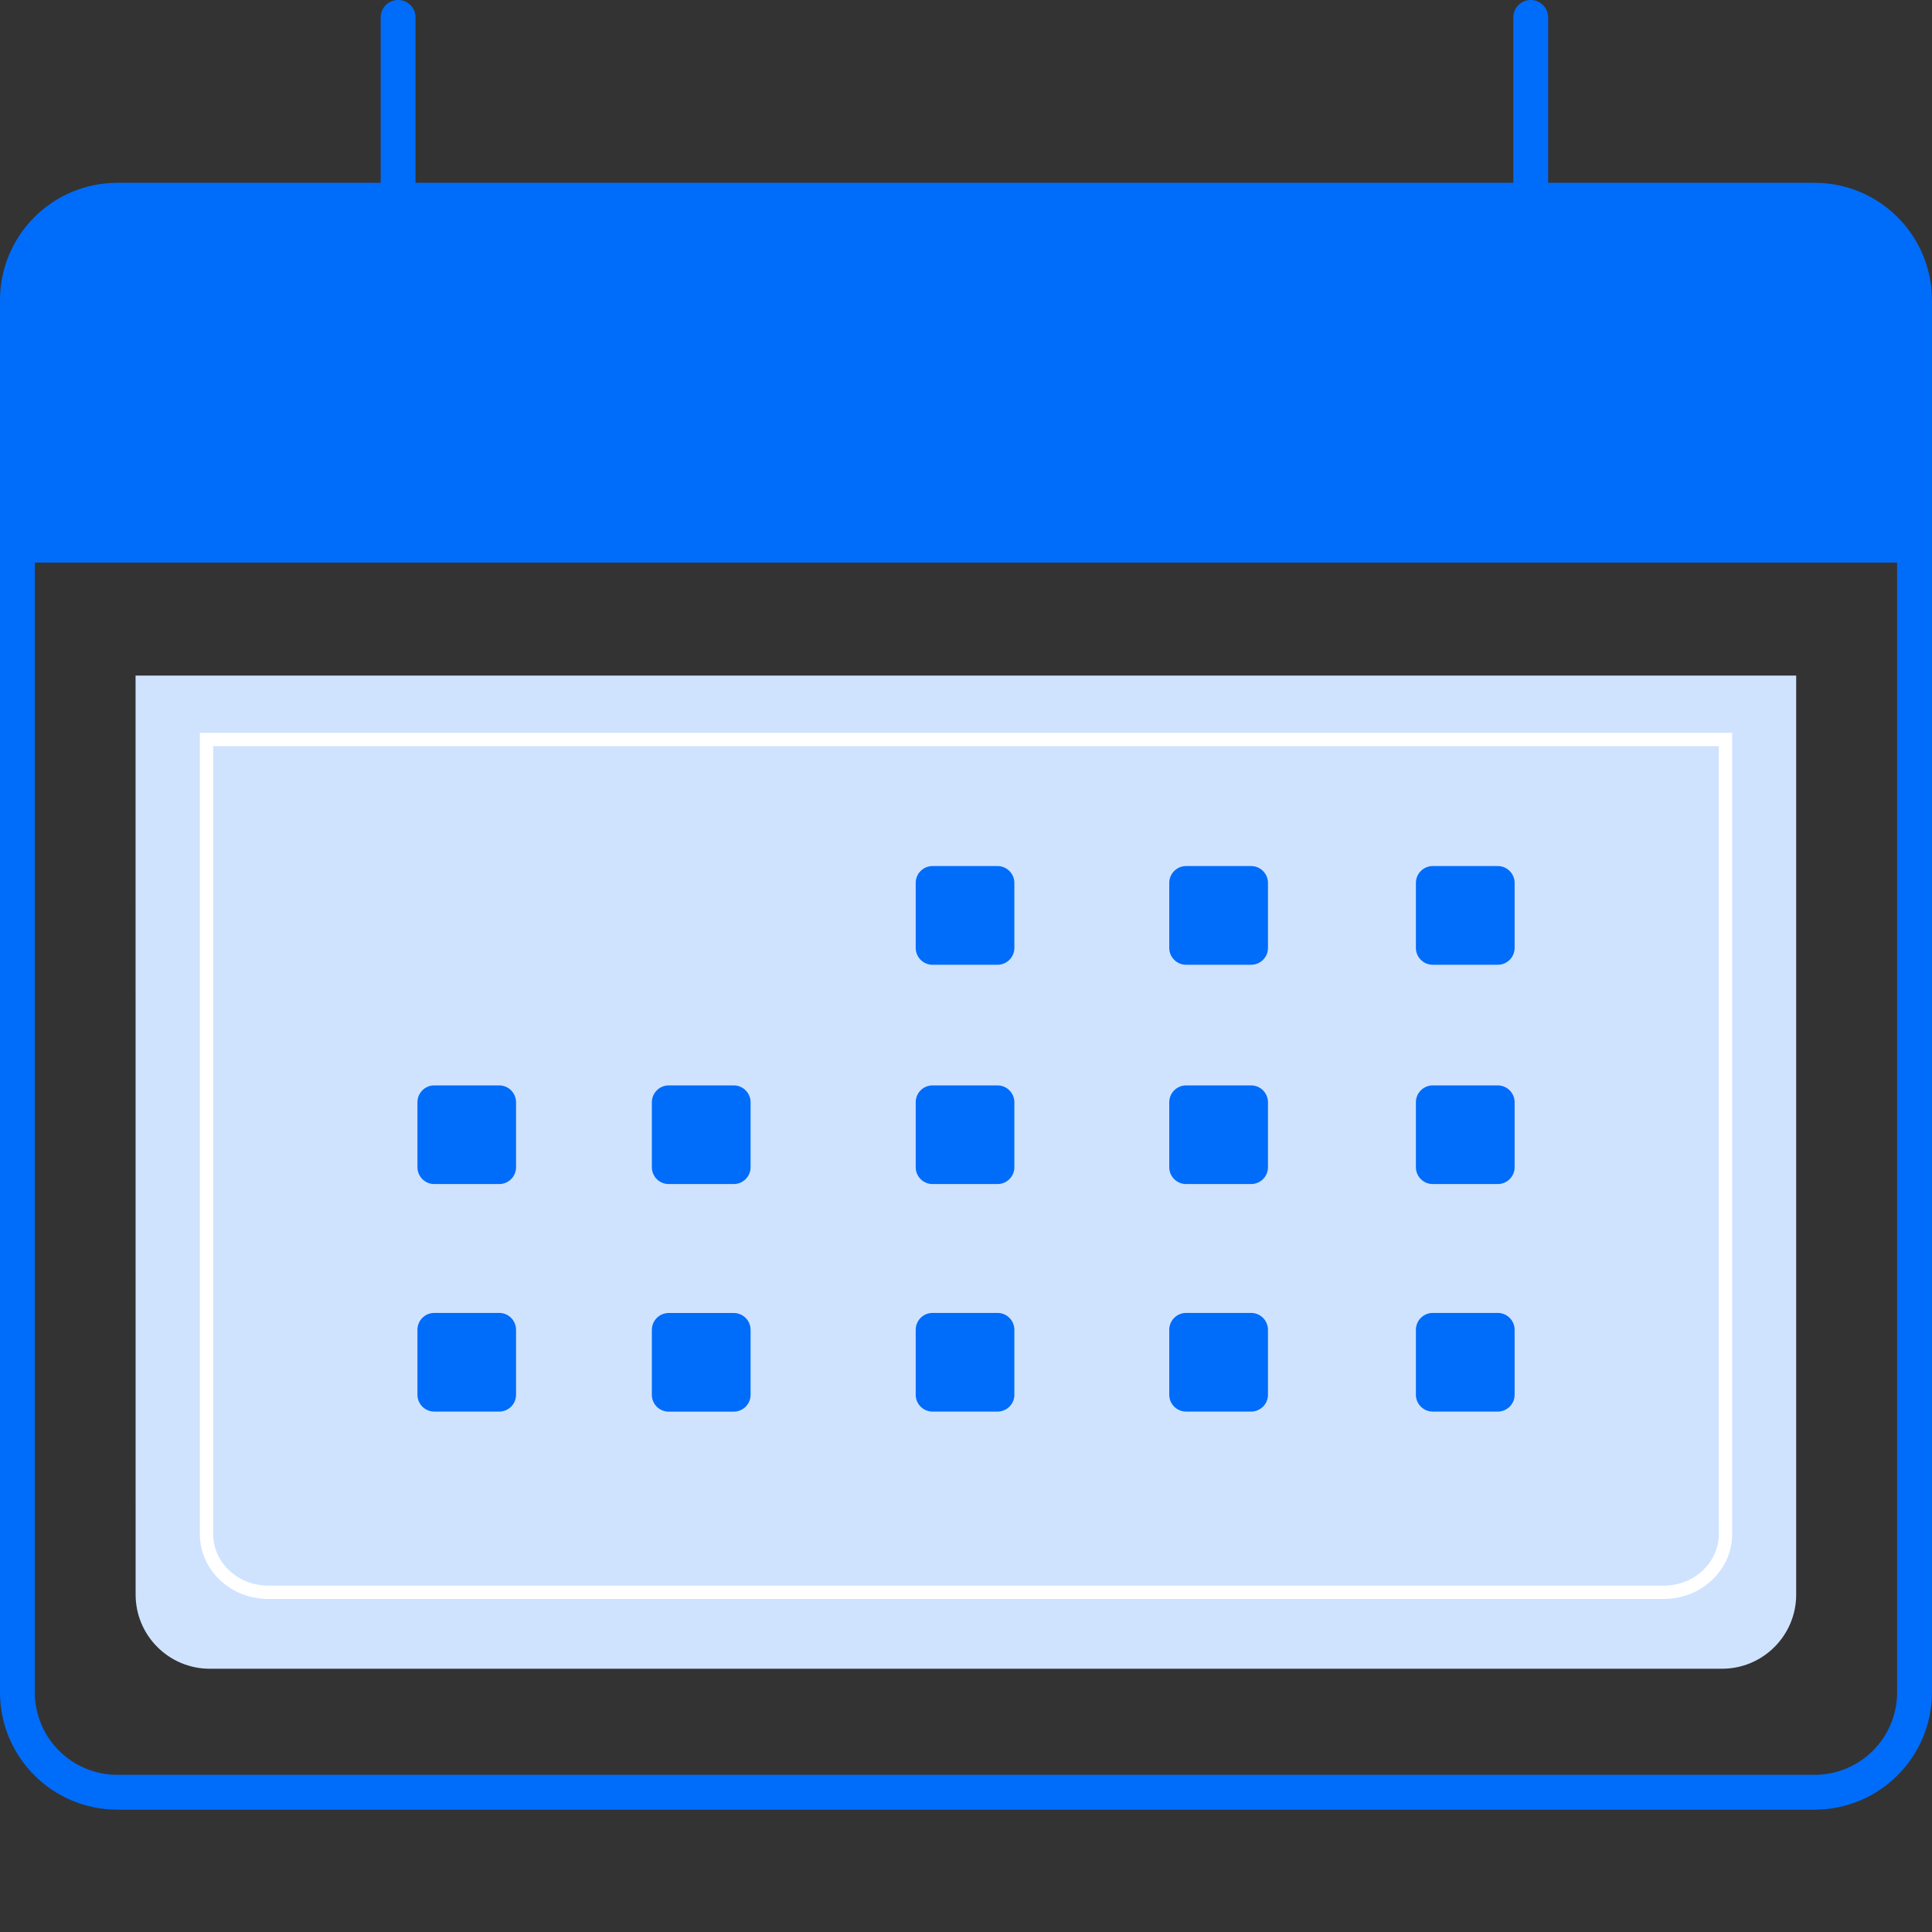
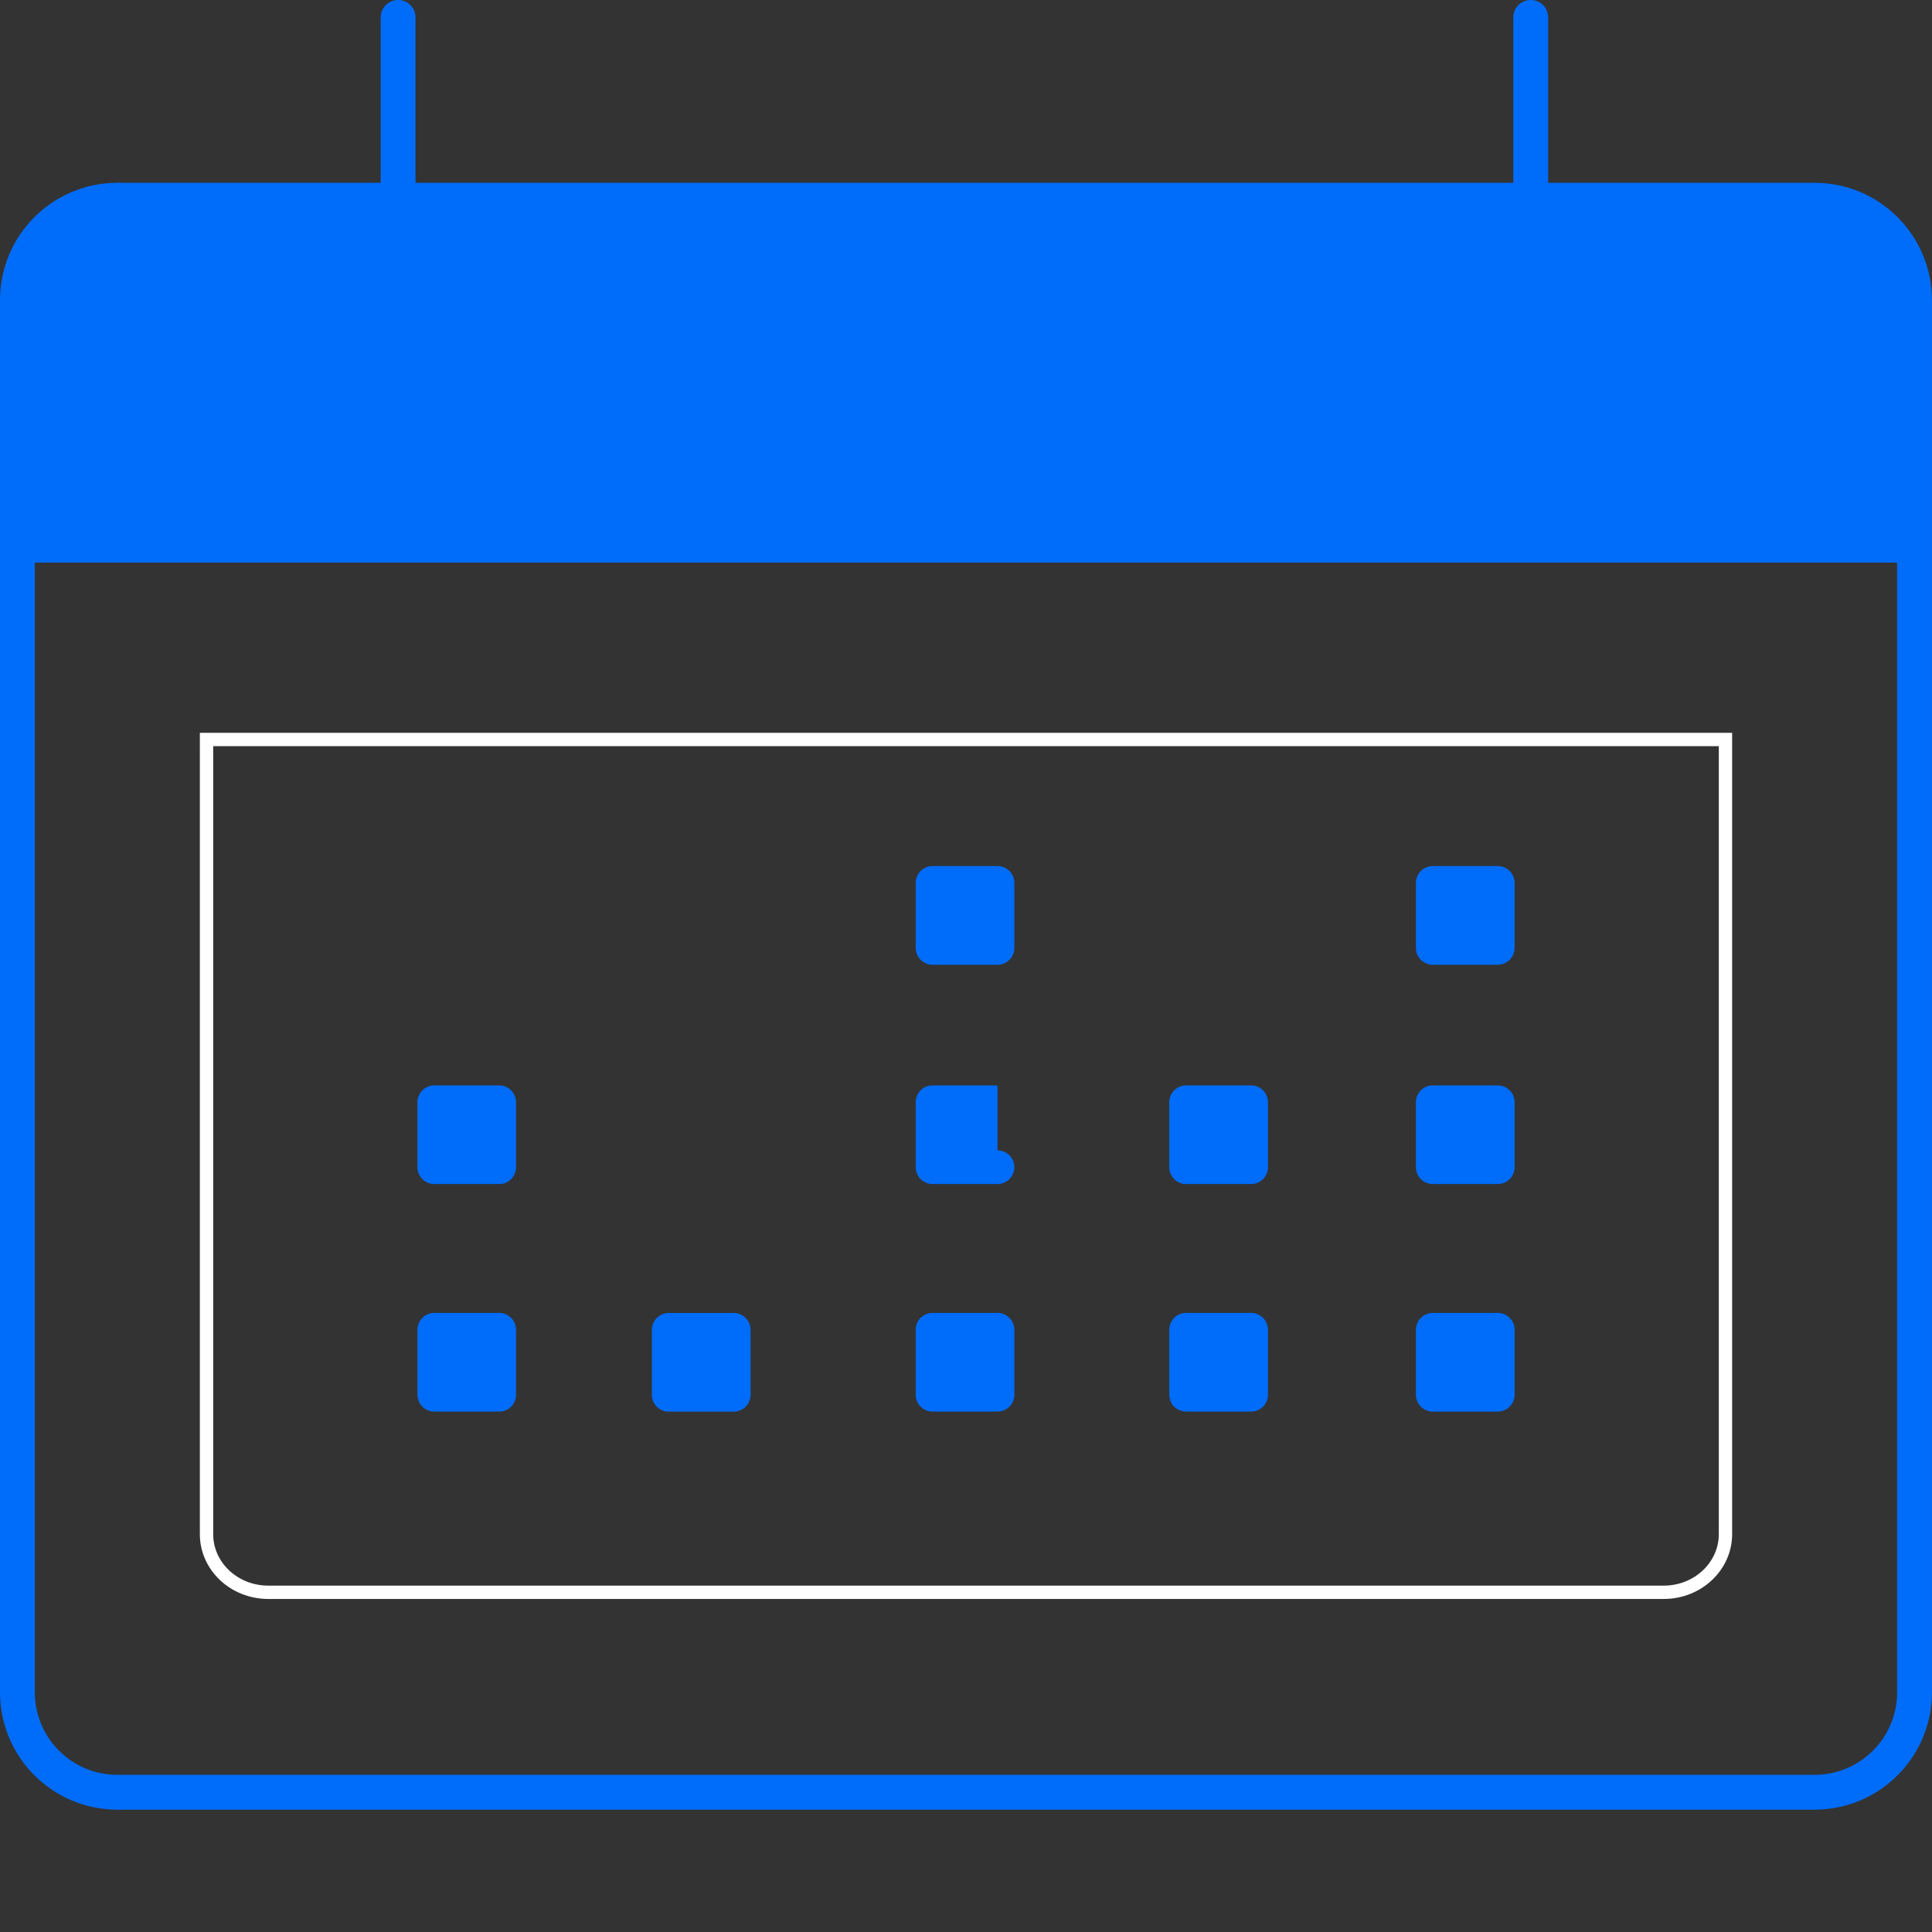
<svg xmlns="http://www.w3.org/2000/svg" fill="none" height="30" viewBox="0 0 30 30" width="30">
  <rect x="0" y="0" width="30" height="30" fill="#333333" stroke="none" />
  <path d="m23.769.27v5.819" stroke="#006cfa" stroke-linecap="round" stroke-linejoin="round" stroke-width=".541" />
  <path d="m6.182.27v5.819" stroke="#006cfa" stroke-linecap="round" stroke-linejoin="round" stroke-width=".541" />
  <path d="m29.729 16.672v9.604c0 .86-.695 1.554-1.554 1.554h-26.351c-.86 0-1.554-.695-1.554-1.554v-21.613c0-.86.695-1.554 1.554-1.554h26.351c.86 0 1.554.695 1.554 1.554z" stroke="#006cfa" stroke-miterlimit="8" stroke-width=".541" />
  <path d="m29.729 6.195v2.541h-29.459v-4.073c0-.86.695-1.554 1.554-1.554h26.351c.86 0 1.554.695 1.554 1.554z" fill="#006cfa" />
-   <path d="m2.105 10.49h25.786v14.271c0 .635-.516 1.151-1.151 1.151h-23.483c-.635 0-1.151-.516-1.151-1.151z" fill="#cfe3ff" />
  <path d="m3.207 11.483h23.586v12.341c0 .491-.424.901-.959.901h-21.668c-.535 0-.959-.409-.959-.901z" stroke="#fff" stroke-width=".207" />
  <g fill="#006cfa">
    <path d="m15.489 13.448h-1.009c-.144 0-.261.117-.261.262v1.009c0 .144.117.262.261.262h1.009c.144 0 .262-.117.262-.262v-1.009c0-.144-.117-.262-.262-.262z" />
-     <path d="m19.427 13.448h-1.009c-.144 0-.262.117-.262.262v1.009c0 .144.117.262.262.262h1.009c.144 0 .262-.117.262-.262v-1.009c0-.144-.117-.262-.262-.262z" />
    <path d="m23.257 13.448h-1.009c-.144 0-.262.117-.262.262v1.009c0 .144.117.262.262.262h1.009c.144 0 .262-.117.262-.262v-1.009c0-.144-.117-.262-.262-.262z" />
-     <path d="m15.489 16.854h-1.009c-.144 0-.261.117-.261.262v1.009c0 .144.117.261.261.261h1.009c.144 0 .262-.117.262-.261v-1.009c0-.144-.117-.262-.262-.262z" />
+     <path d="m15.489 16.854h-1.009c-.144 0-.261.117-.261.262v1.009c0 .144.117.261.261.261h1.009c.144 0 .262-.117.262-.261c0-.144-.117-.262-.262-.262z" />
    <path d="m19.427 16.854h-1.009c-.144 0-.262.117-.262.262v1.009c0 .144.117.261.262.261h1.009c.144 0 .262-.117.262-.261v-1.009c0-.144-.117-.262-.262-.262z" />
    <path d="m7.752 16.854h-1.009c-.144 0-.261.117-.261.262v1.009c0 .144.117.261.261.261h1.009c.144 0 .261-.117.261-.261v-1.009c0-.144-.117-.262-.261-.262z" />
-     <path d="m11.393 16.854h-1.009c-.144 0-.262.117-.262.262v1.009c0 .144.117.261.262.261h1.009c.144 0 .262-.117.262-.261v-1.009c0-.144-.117-.262-.262-.262z" />
    <path d="m23.257 16.854h-1.009c-.144 0-.262.117-.262.262v1.009c0 .144.117.261.262.261h1.009c.144 0 .262-.117.262-.261v-1.009c0-.144-.117-.262-.262-.262z" />
    <path d="m15.489 20.387h-1.009c-.144 0-.261.117-.261.262v1.009c0 .144.117.261.261.261h1.009c.144 0 .262-.117.262-.261v-1.009c0-.144-.117-.262-.262-.262z" />
    <path d="m19.427 20.387h-1.009c-.144 0-.262.117-.262.262v1.009c0 .144.117.261.262.261h1.009c.144 0 .262-.117.262-.261v-1.009c0-.144-.117-.262-.262-.262z" />
    <path d="m7.752 20.387h-1.009c-.144 0-.261.117-.261.262v1.009c0 .144.117.261.261.261h1.009c.144 0 .261-.117.261-.261v-1.009c0-.144-.117-.262-.261-.262z" />
    <path d="m11.393 20.388h-1.009c-.144 0-.262.117-.262.262v1.009c0 .144.117.261.262.261h1.009c.144 0 .262-.117.262-.261v-1.009c0-.144-.117-.262-.262-.262z" />
    <path d="m23.257 20.387h-1.009c-.144 0-.262.117-.262.262v1.009c0 .144.117.261.262.261h1.009c.144 0 .262-.117.262-.261v-1.009c0-.144-.117-.262-.262-.262z" />
  </g>
</svg>